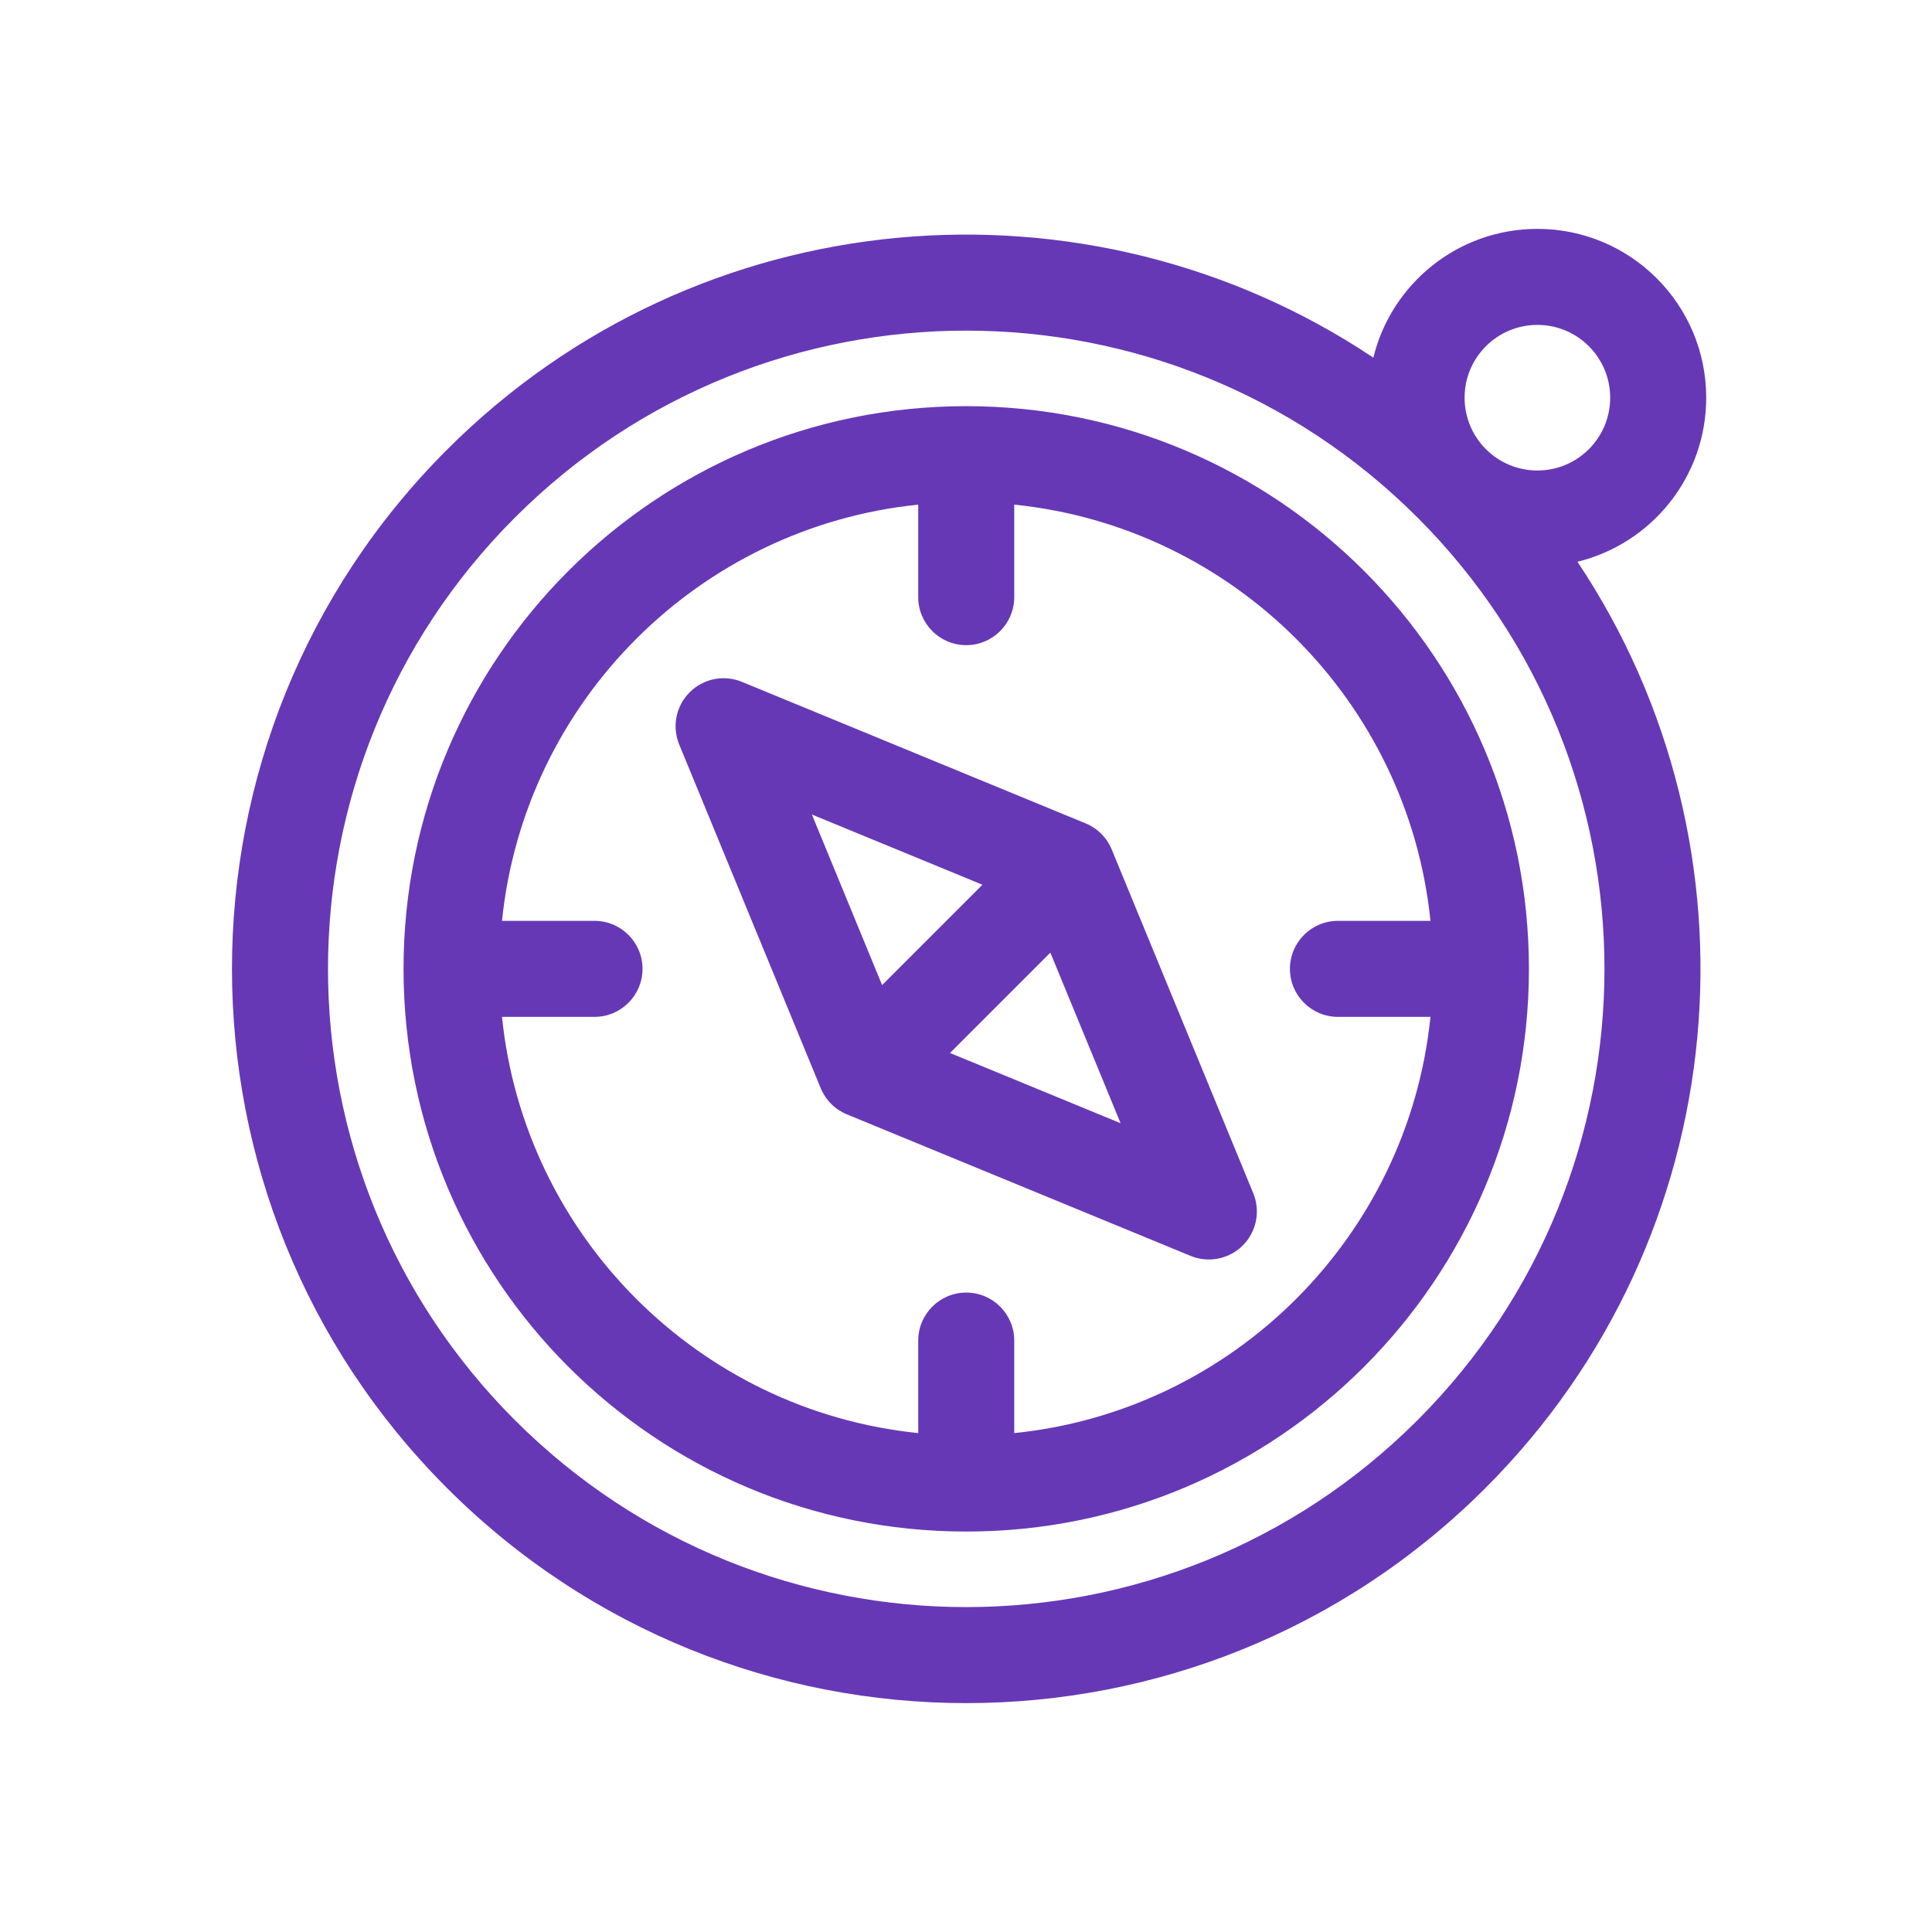
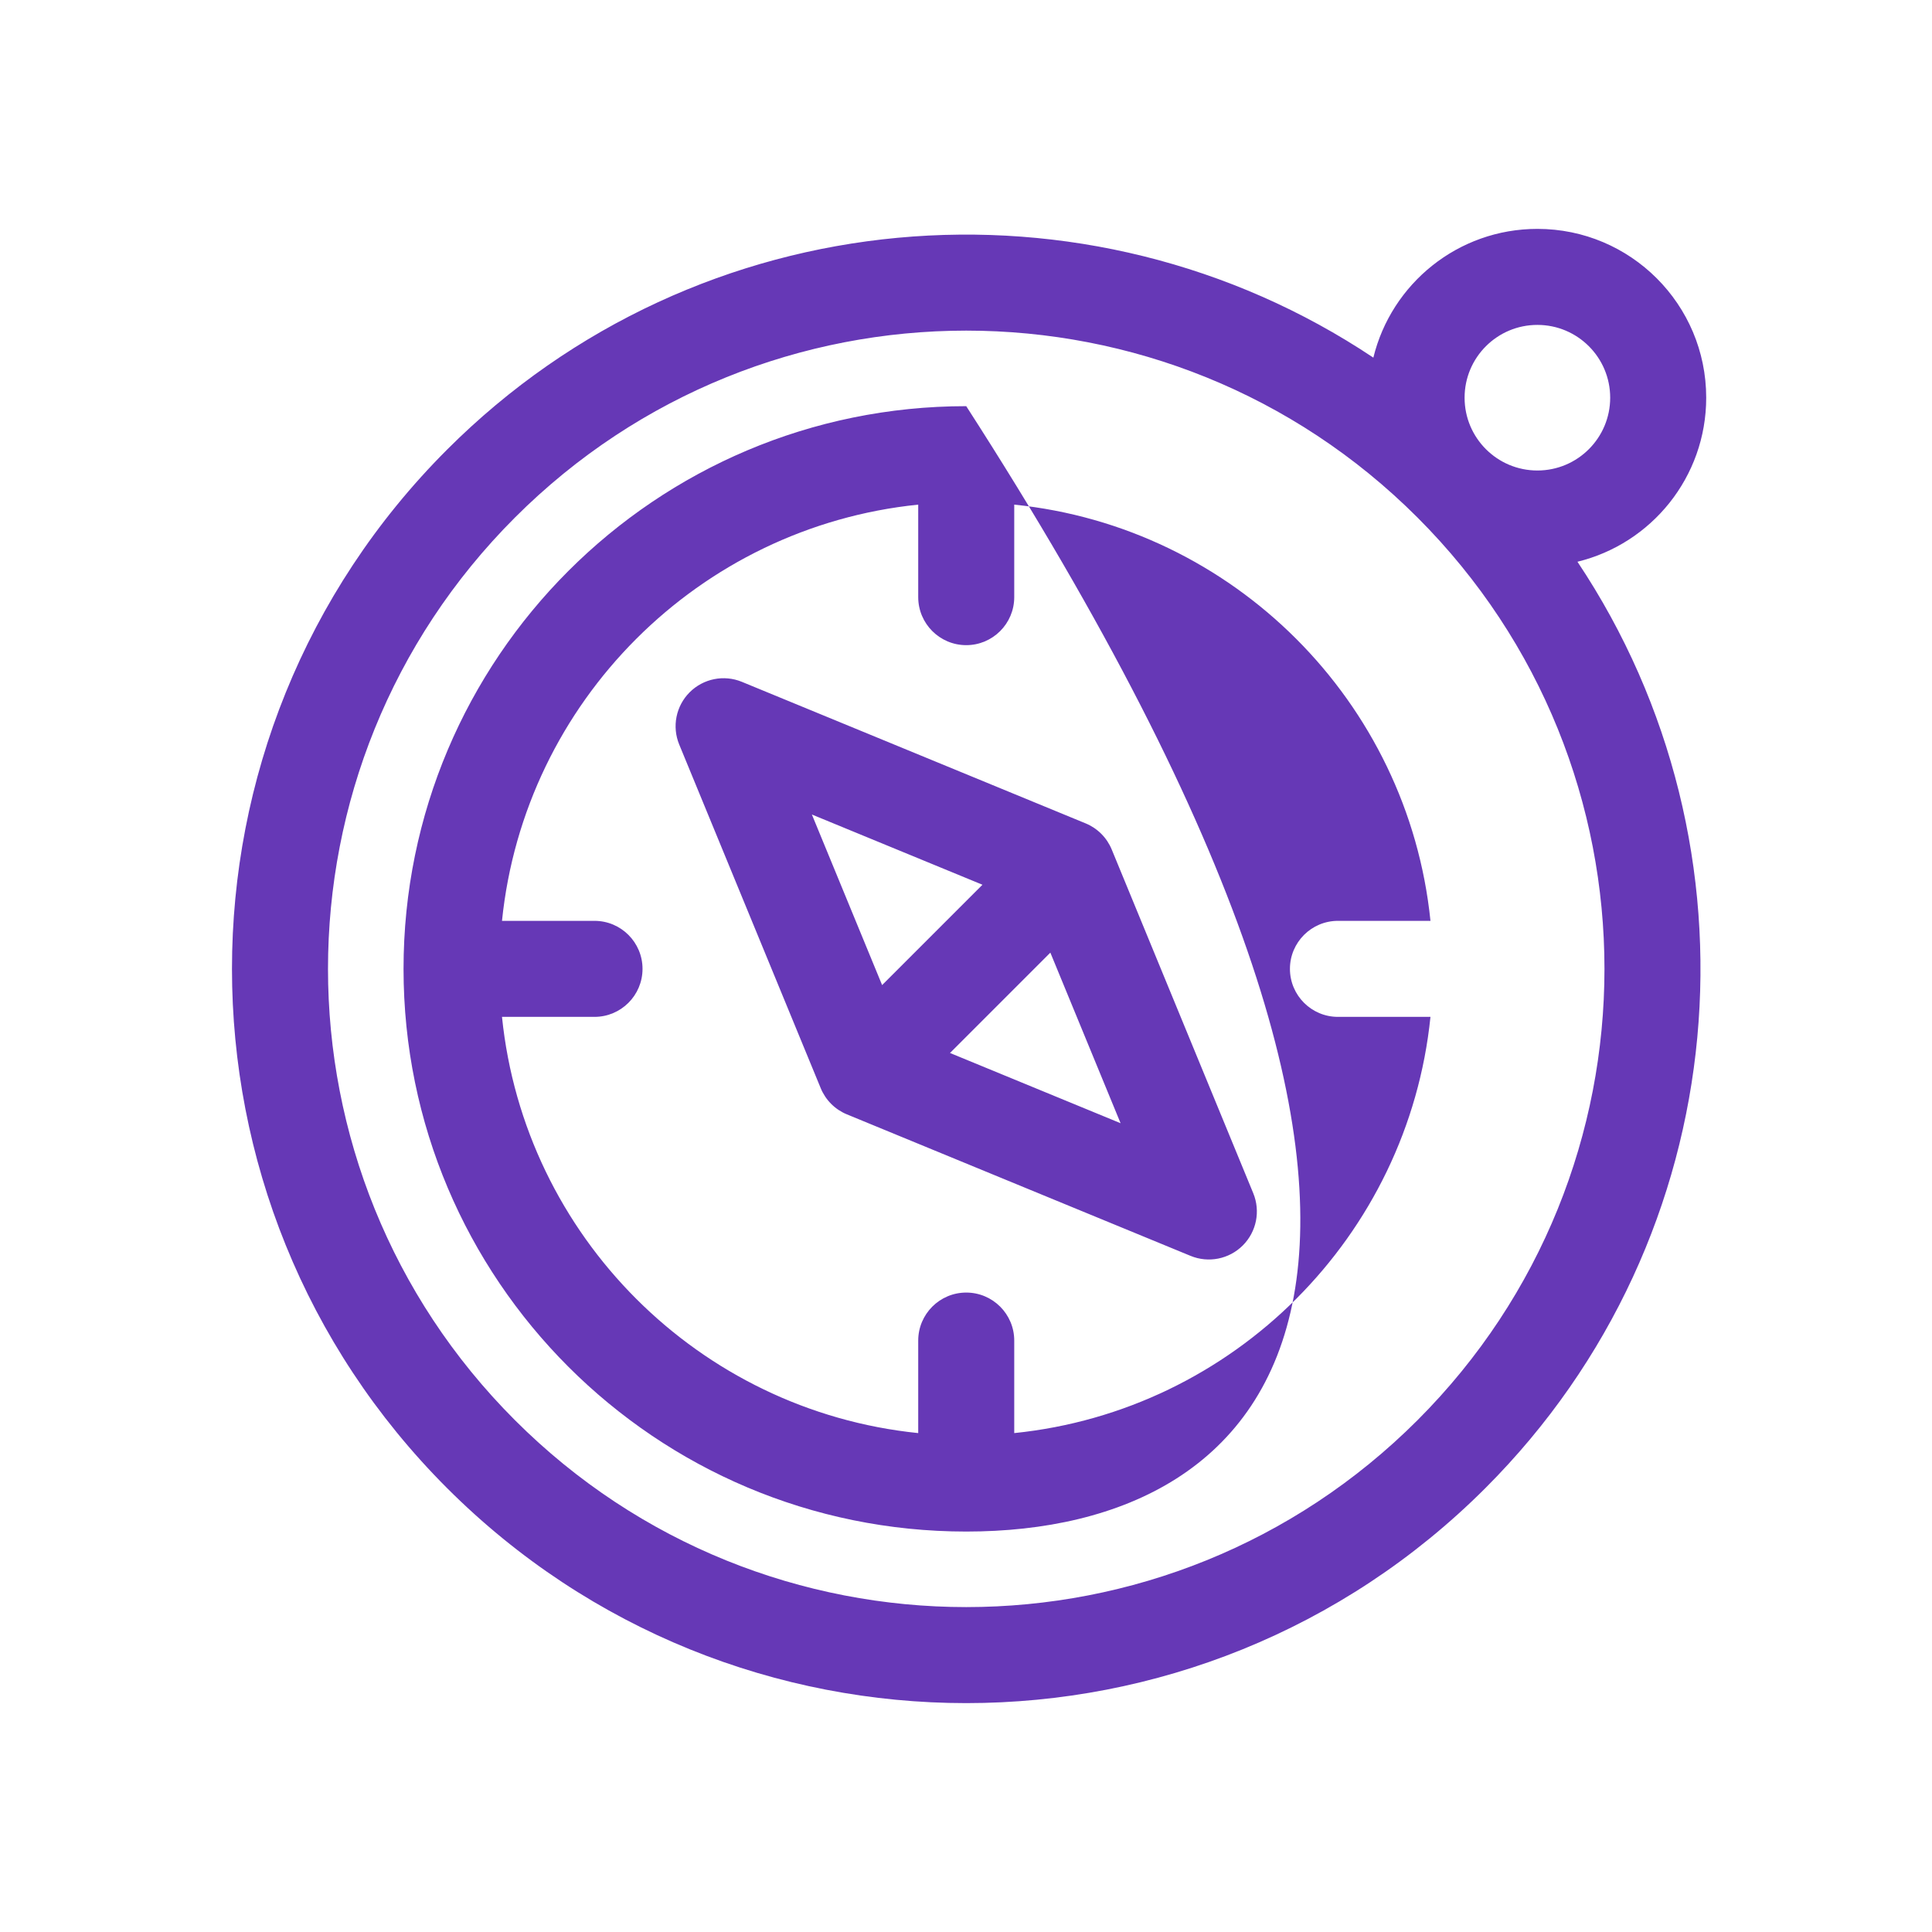
<svg xmlns="http://www.w3.org/2000/svg" width="100%" height="100%" viewBox="0 0 50 50" version="1.1" xml:space="preserve" style="fill-rule:evenodd;clip-rule:evenodd;stroke-linejoin:round;stroke-miterlimit:2;">
  <g transform="matrix(0.074,0,0,-0.074,38.326,25.074)">
-     <path d="M33.762,142.382C100.373,42.608 89.645,-93.511 1.578,-181.579C-98.705,-281.862 -261.296,-281.862 -361.578,-181.579C-461.861,-81.295 -461.861,81.295 -361.578,181.579C-273.511,269.646 -137.392,280.373 -37.618,213.762C-31.327,239.605 -8.029,258.79 19.75,258.79C52.357,258.79 78.79,232.357 78.79,199.75C78.79,171.971 59.605,148.672 33.762,142.382ZM-22.167,-157.834C65.002,-70.664 65.002,70.664 -22.167,157.833C-109.336,245.002 -250.665,245.002 -337.833,157.833C-425.002,70.664 -425.002,-70.664 -337.833,-157.834C-250.665,-245.002 -109.336,-245.002 -22.167,-157.834ZM-376.79,-0C-376.79,108.684 -288.684,196.79 -180,196.79C-71.316,196.79 16.79,108.684 16.79,-0C16.79,-108.684 -71.316,-196.79 -180,-196.79C-288.684,-196.79 -376.79,-108.684 -376.79,-0ZM-196.79,162.357C-273.52,154.515 -334.515,93.52 -342.357,16.79L-310,16.79C-300.733,16.79 -293.21,9.267 -293.21,-0C-293.21,-9.267 -300.733,-16.79 -310,-16.79L-342.357,-16.79C-334.515,-93.52 -273.52,-154.515 -196.79,-162.357L-196.79,-130C-196.79,-120.733 -189.267,-113.21 -180,-113.21C-170.733,-113.21 -163.21,-120.733 -163.21,-130L-163.21,-162.357C-86.48,-154.515 -25.485,-93.52 -17.643,-16.79L-50,-16.79C-59.267,-16.79 -66.79,-9.267 -66.79,-0C-66.79,9.267 -59.267,16.79 -50,16.79L-17.643,16.79C-25.485,93.52 -86.48,154.515 -163.21,162.357L-163.21,130C-163.21,120.733 -170.733,113.21 -180,113.21C-189.267,113.21 -196.79,120.733 -196.79,130L-196.79,162.357ZM-230.882,-41.749L-280.379,78.46C-282.959,84.727 -281.519,91.932 -276.726,96.725C-271.933,101.518 -264.728,102.959 -258.46,100.378L-138.252,50.882C-136.22,50.047 -134.357,48.813 -132.772,47.228C-131.187,45.643 -129.954,43.781 -129.118,41.749L-79.621,-78.46C-77.041,-84.727 -78.481,-91.932 -83.274,-96.725C-88.067,-101.518 -95.272,-102.959 -101.54,-100.378L-221.748,-50.882C-223.78,-50.047 -225.643,-48.813 -227.228,-47.228C-228.813,-45.643 -230.046,-43.781 -230.882,-41.749ZM-174.326,29.419L-233.984,53.984L-209.419,-5.674L-174.326,29.419ZM-185.674,-29.419L-126.016,-53.984L-150.581,5.674L-185.674,-29.419ZM45.21,199.75C45.21,213.811 33.811,225.21 19.75,225.21C5.689,225.21 -5.71,213.811 -5.71,199.75C-5.71,185.689 5.689,174.29 19.75,174.29C33.811,174.29 45.21,185.689 45.21,199.75Z" style="fill:rgb(102,56,182);" />
+     <path d="M33.762,142.382C100.373,42.608 89.645,-93.511 1.578,-181.579C-98.705,-281.862 -261.296,-281.862 -361.578,-181.579C-461.861,-81.295 -461.861,81.295 -361.578,181.579C-273.511,269.646 -137.392,280.373 -37.618,213.762C-31.327,239.605 -8.029,258.79 19.75,258.79C52.357,258.79 78.79,232.357 78.79,199.75C78.79,171.971 59.605,148.672 33.762,142.382ZM-22.167,-157.834C65.002,-70.664 65.002,70.664 -22.167,157.833C-109.336,245.002 -250.665,245.002 -337.833,157.833C-425.002,70.664 -425.002,-70.664 -337.833,-157.834C-250.665,-245.002 -109.336,-245.002 -22.167,-157.834ZM-376.79,-0C-376.79,108.684 -288.684,196.79 -180,196.79C16.79,-108.684 -71.316,-196.79 -180,-196.79C-288.684,-196.79 -376.79,-108.684 -376.79,-0ZM-196.79,162.357C-273.52,154.515 -334.515,93.52 -342.357,16.79L-310,16.79C-300.733,16.79 -293.21,9.267 -293.21,-0C-293.21,-9.267 -300.733,-16.79 -310,-16.79L-342.357,-16.79C-334.515,-93.52 -273.52,-154.515 -196.79,-162.357L-196.79,-130C-196.79,-120.733 -189.267,-113.21 -180,-113.21C-170.733,-113.21 -163.21,-120.733 -163.21,-130L-163.21,-162.357C-86.48,-154.515 -25.485,-93.52 -17.643,-16.79L-50,-16.79C-59.267,-16.79 -66.79,-9.267 -66.79,-0C-66.79,9.267 -59.267,16.79 -50,16.79L-17.643,16.79C-25.485,93.52 -86.48,154.515 -163.21,162.357L-163.21,130C-163.21,120.733 -170.733,113.21 -180,113.21C-189.267,113.21 -196.79,120.733 -196.79,130L-196.79,162.357ZM-230.882,-41.749L-280.379,78.46C-282.959,84.727 -281.519,91.932 -276.726,96.725C-271.933,101.518 -264.728,102.959 -258.46,100.378L-138.252,50.882C-136.22,50.047 -134.357,48.813 -132.772,47.228C-131.187,45.643 -129.954,43.781 -129.118,41.749L-79.621,-78.46C-77.041,-84.727 -78.481,-91.932 -83.274,-96.725C-88.067,-101.518 -95.272,-102.959 -101.54,-100.378L-221.748,-50.882C-223.78,-50.047 -225.643,-48.813 -227.228,-47.228C-228.813,-45.643 -230.046,-43.781 -230.882,-41.749ZM-174.326,29.419L-233.984,53.984L-209.419,-5.674L-174.326,29.419ZM-185.674,-29.419L-126.016,-53.984L-150.581,5.674L-185.674,-29.419ZM45.21,199.75C45.21,213.811 33.811,225.21 19.75,225.21C5.689,225.21 -5.71,213.811 -5.71,199.75C-5.71,185.689 5.689,174.29 19.75,174.29C33.811,174.29 45.21,185.689 45.21,199.75Z" style="fill:rgb(102,56,182);" />
  </g>
</svg>